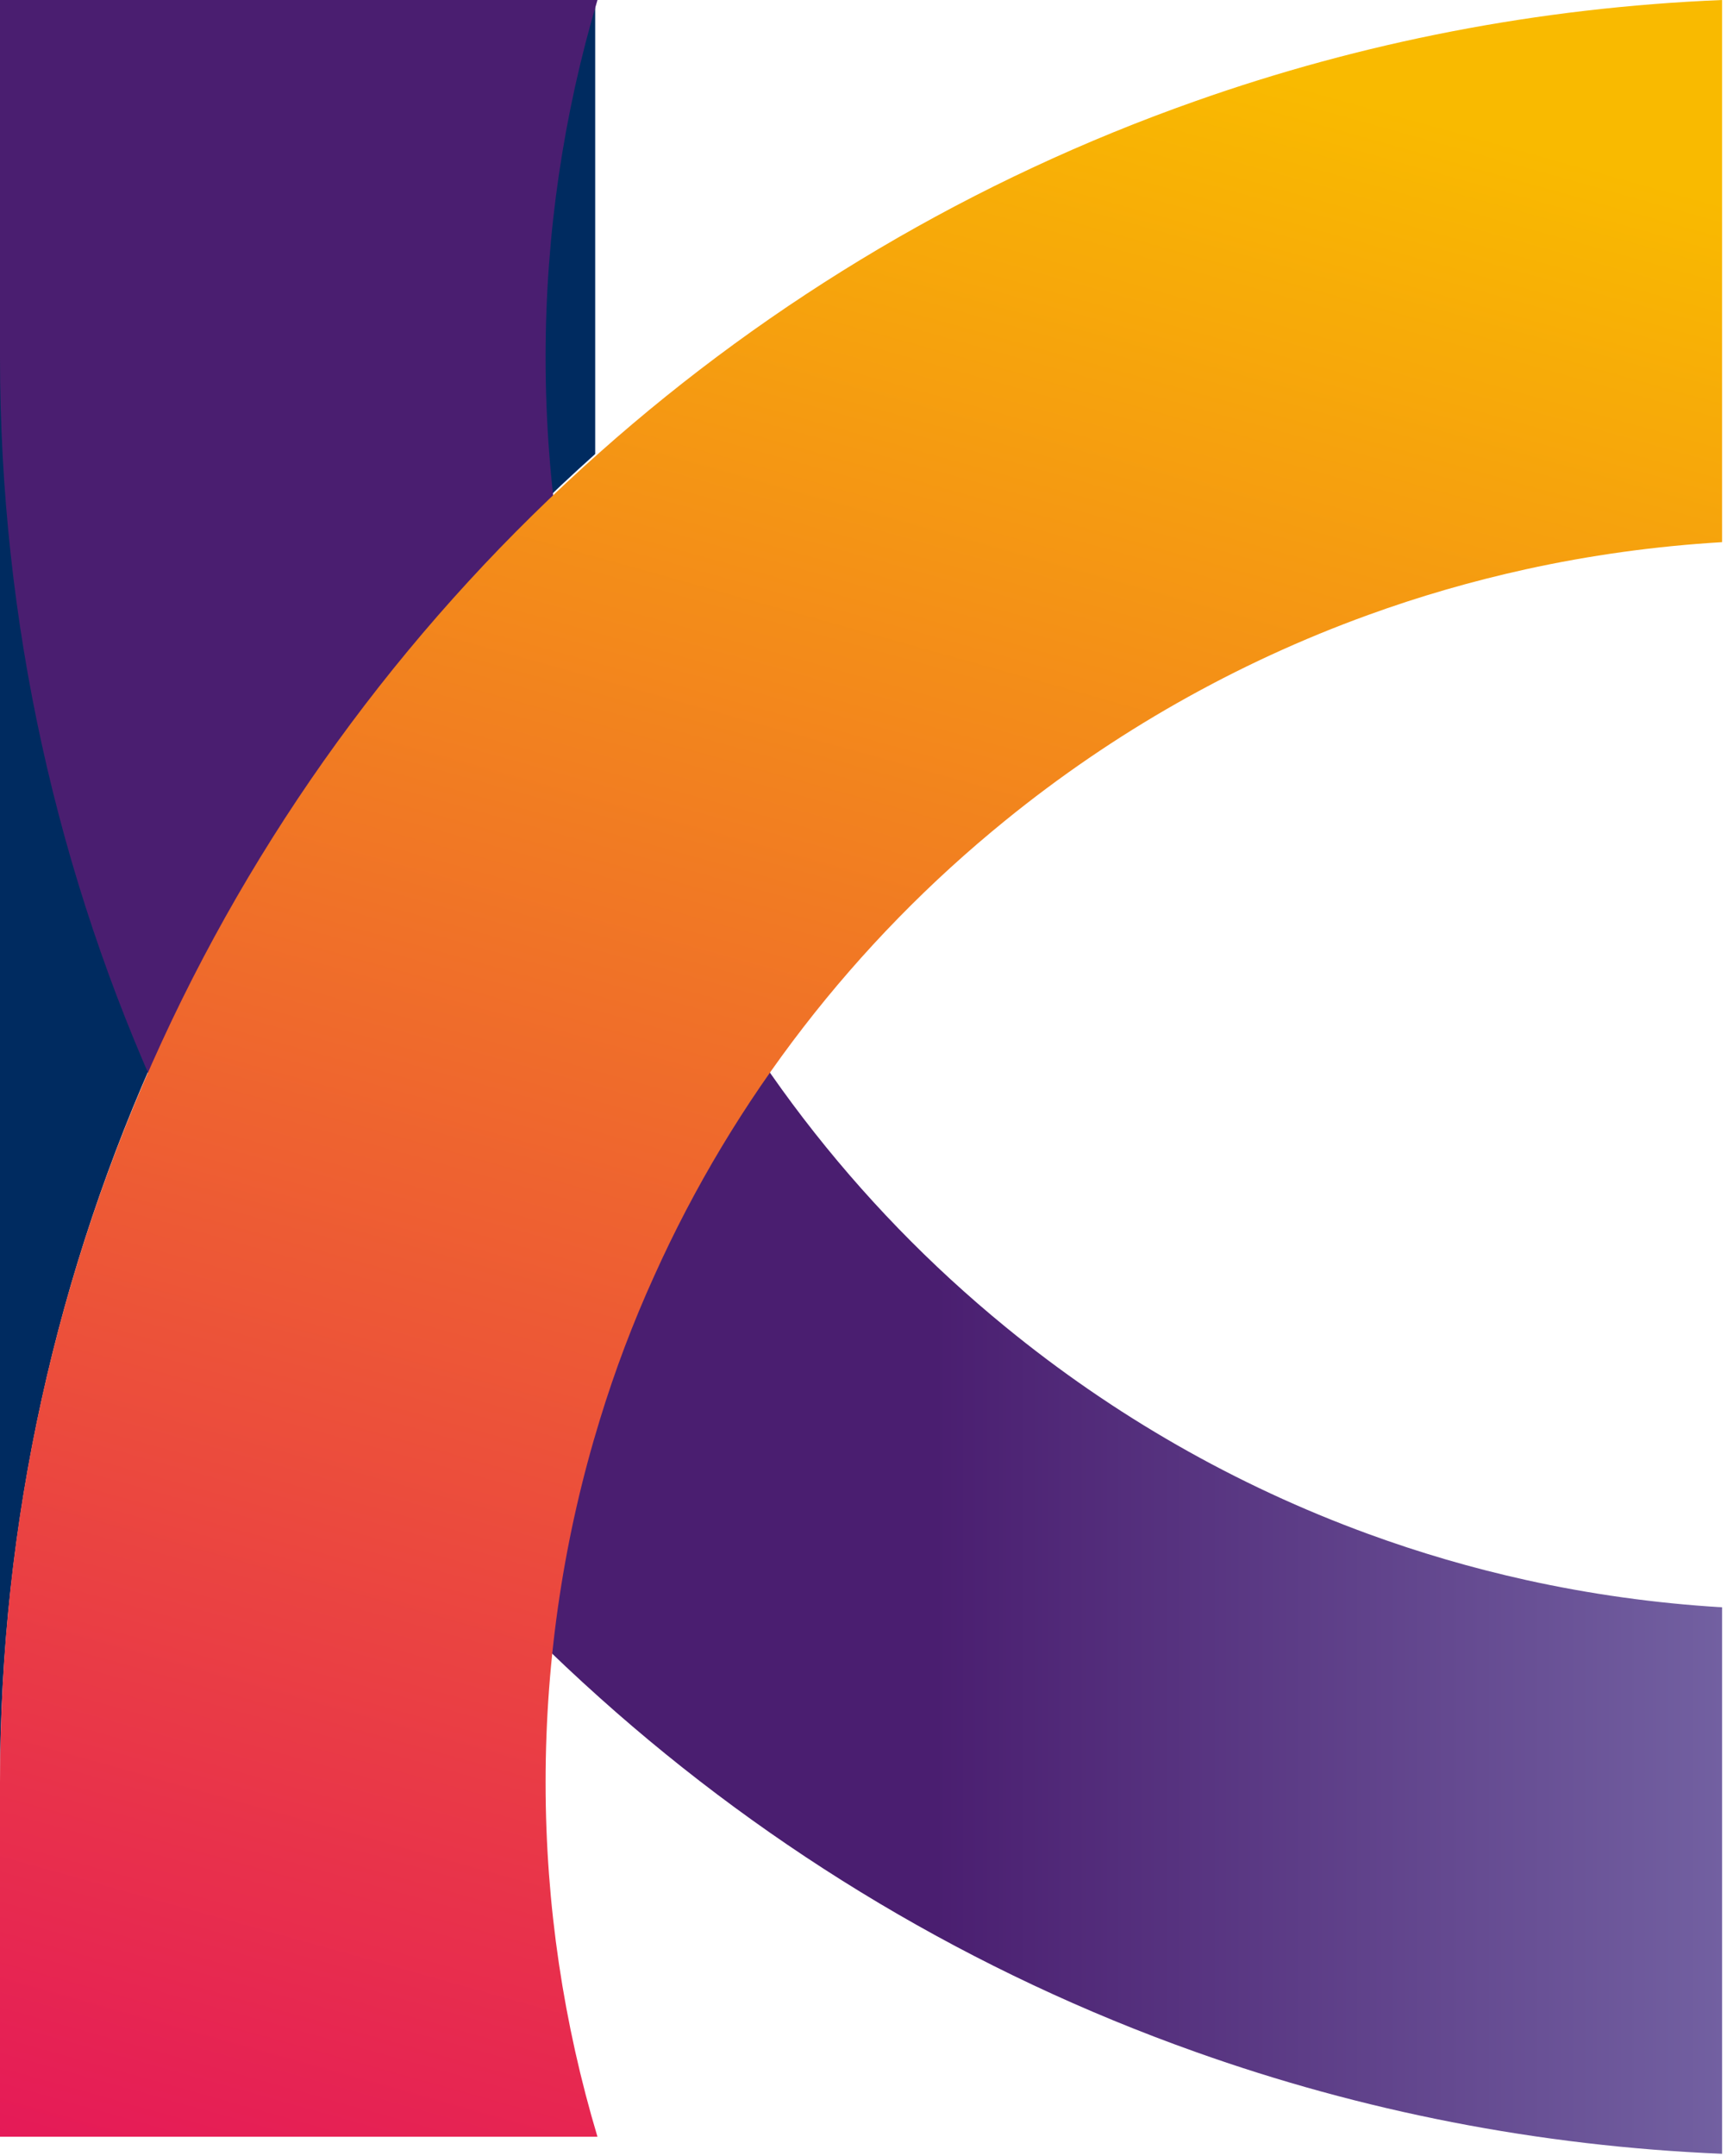
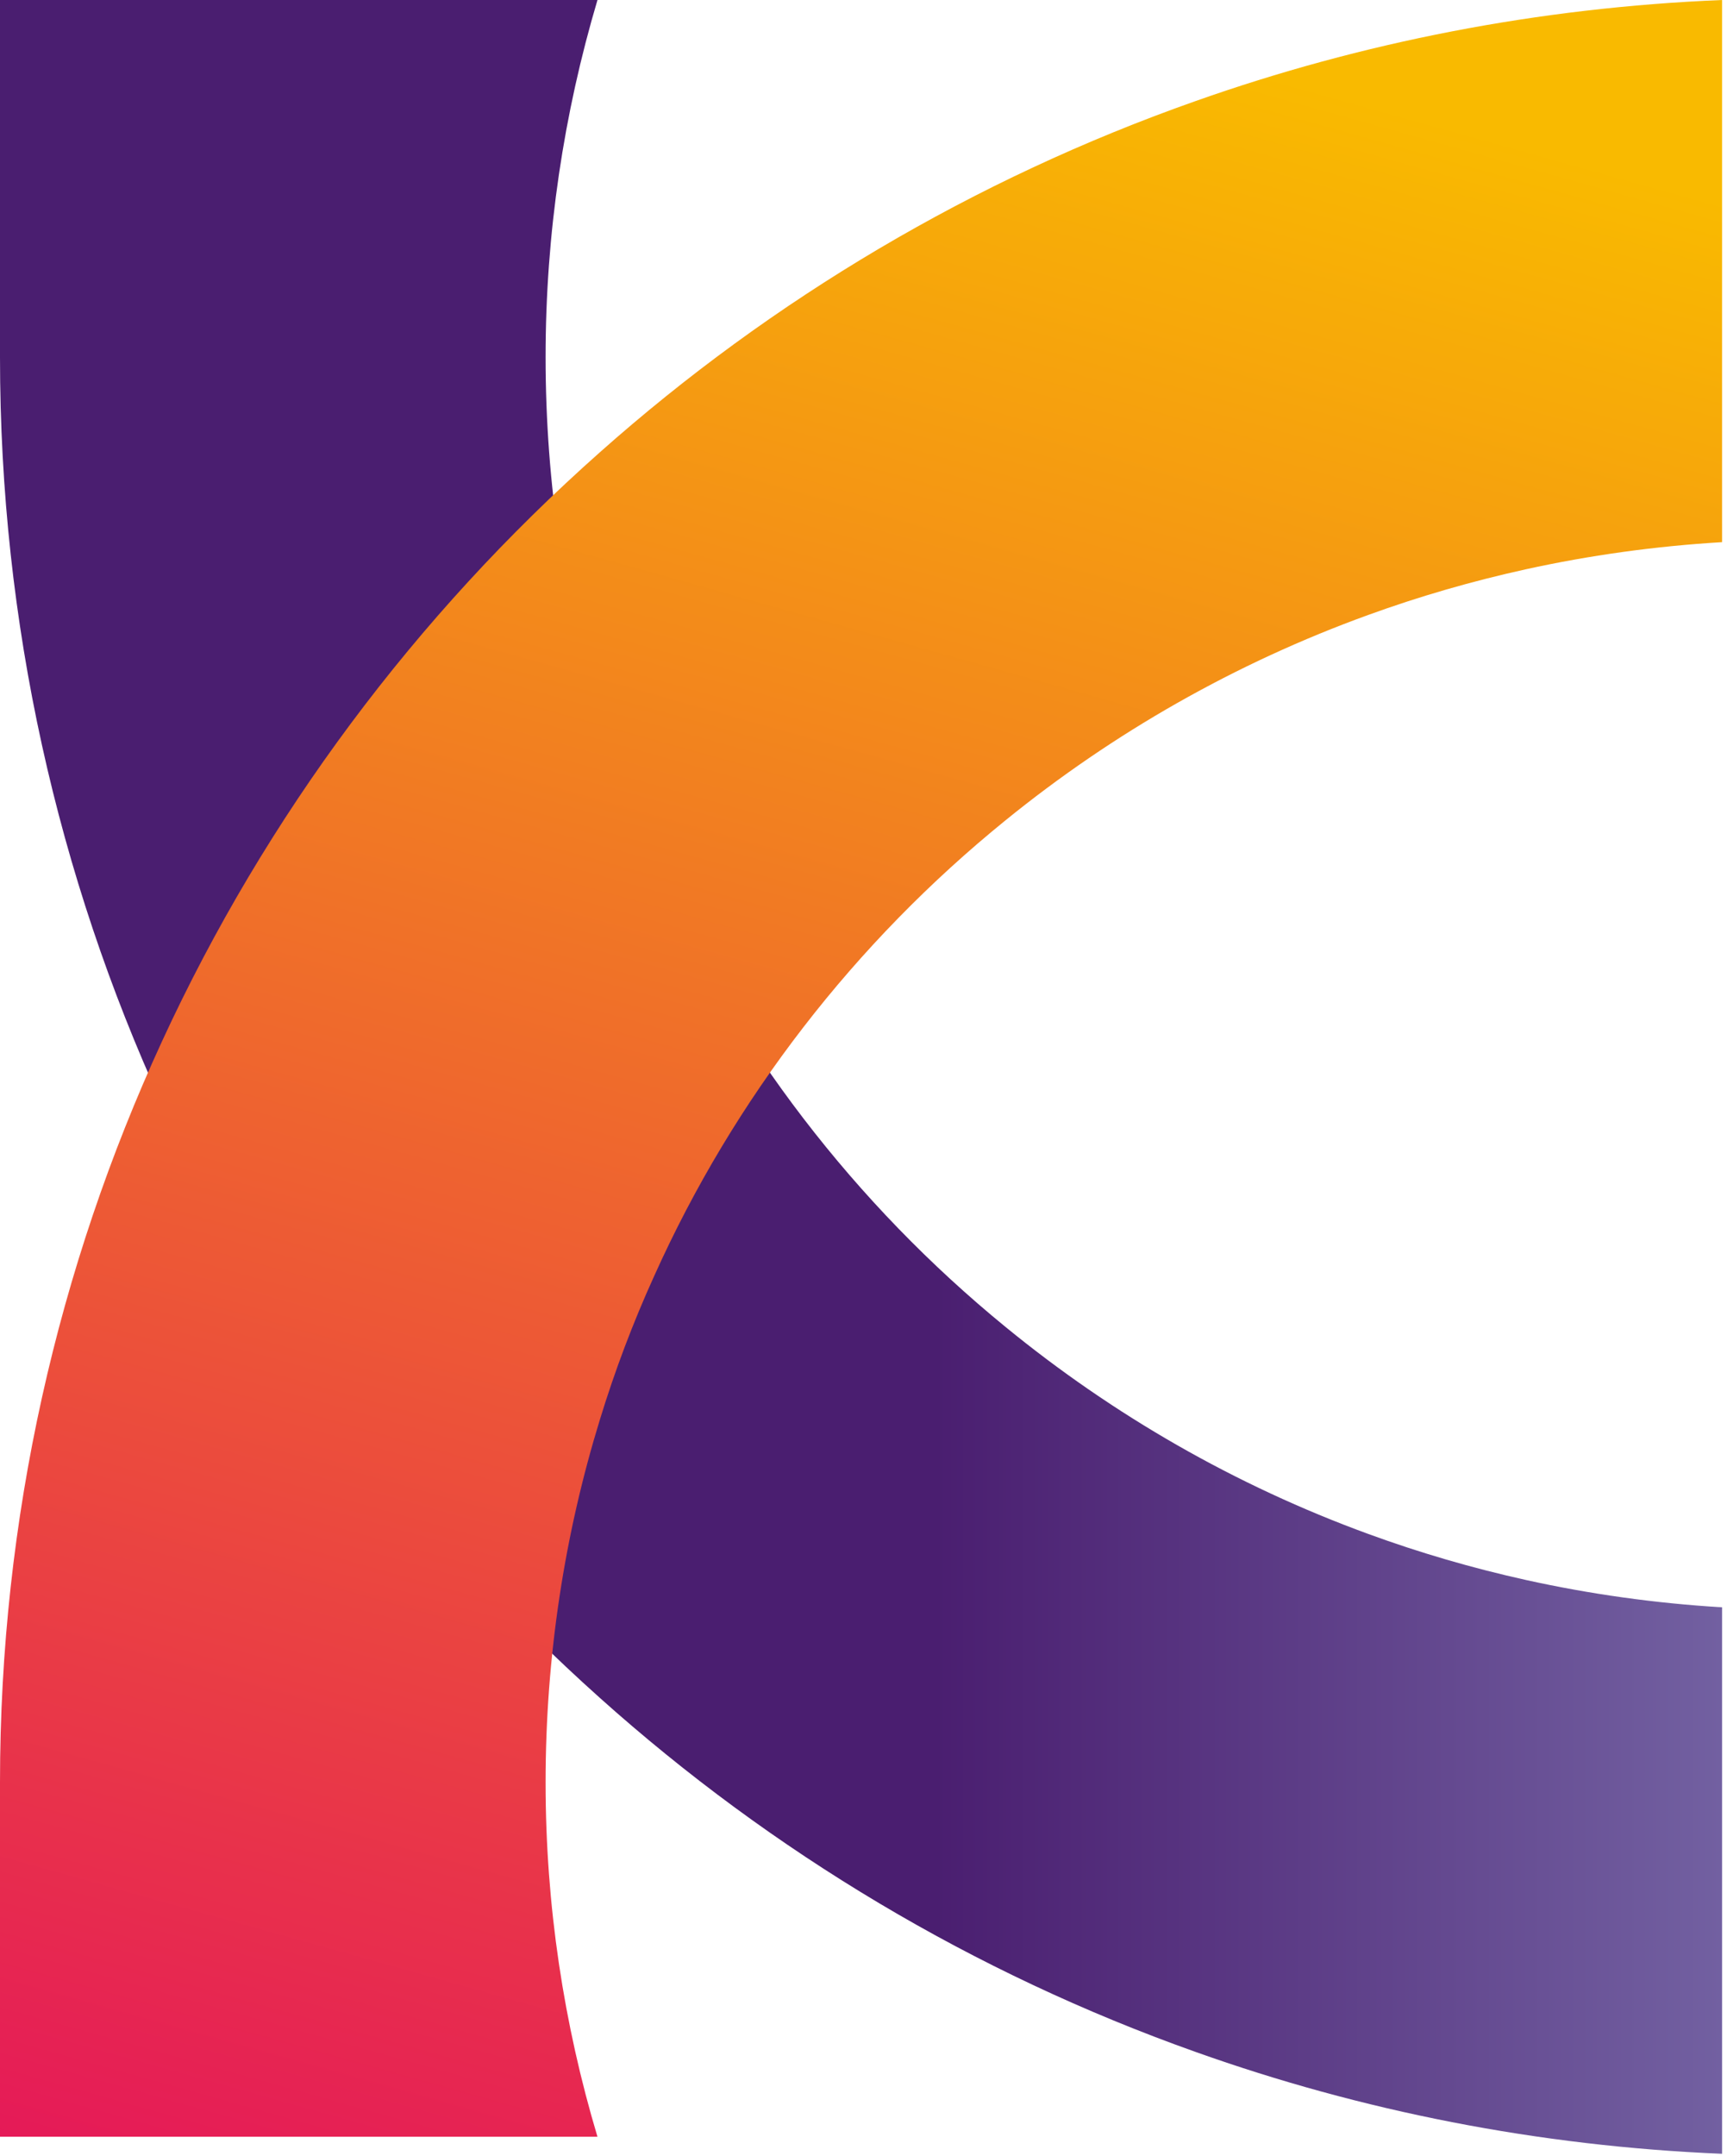
<svg xmlns="http://www.w3.org/2000/svg" width="254" height="317" viewBox="0 0 254 317" fill="none">
-   <path d="M87.538 0V66.754C33.824 114.775 0 184.644 0 262.4V0H87.538Z" fill="url(#paint0_linear_271_448)" />
  <path d="M253.274 316.667C226.213 315.546 200.194 310.37 175.838 301.689C143.213 290.106 113.523 272.292 88.235 249.646C34.093 201.261 0 130.863 0 52.517V0H87.874C82.929 16.64 80.243 34.251 80.243 52.517C80.243 71.234 83.042 89.296 88.235 106.298C90.448 113.591 93.112 120.68 96.205 127.544C107.969 153.938 125.783 177.035 147.887 195.097C163.691 208.035 181.686 218.398 201.239 225.533C208.757 228.287 216.502 230.545 224.449 232.306C233.811 234.375 243.438 235.73 253.274 236.32V316.667Z" fill="url(#paint1_linear_271_448)" />
  <path d="M253.274 0C226.213 1.112 200.194 6.247 175.838 14.86C143.213 26.351 113.523 44.024 88.235 66.491C34.093 114.494 0 184.336 0 262.063V314.164H87.874C82.929 297.656 80.243 280.184 80.243 262.063C80.243 243.494 83.042 225.574 88.235 208.707C90.448 201.472 93.112 194.438 96.205 187.629C107.969 161.444 125.783 138.529 147.887 120.609C163.691 107.774 181.686 97.493 201.239 90.414C208.757 87.682 216.502 85.442 224.449 83.694C233.811 81.641 243.438 80.298 253.274 79.712V0Z" fill="url(#paint2_linear_271_448)" />
  <defs>
    <linearGradient id="paint0_linear_271_448" x1="172.149" y1="-8.333" x2="173.05" y2="-8.333" gradientUnits="userSpaceOnUse">
      <stop stop-color="#002B60" />
      <stop offset="0.382" stop-color="#302052" />
    </linearGradient>
    <linearGradient id="paint1_linear_271_448" x1="-1.1e-05" y1="-8.333" x2="253.274" y2="-8.333" gradientUnits="userSpaceOnUse">
      <stop offset="0.542" stop-color="#4A1E70" />
      <stop offset="1" stop-color="#7260A1" />
    </linearGradient>
    <linearGradient id="paint2_linear_271_448" x1="-56.708" y1="355.892" x2="50.644" y2="-27.363" gradientUnits="userSpaceOnUse">
      <stop stop-color="#E20066" />
      <stop offset="1" stop-color="#F9BA00" />
    </linearGradient>
  </defs>
</svg>